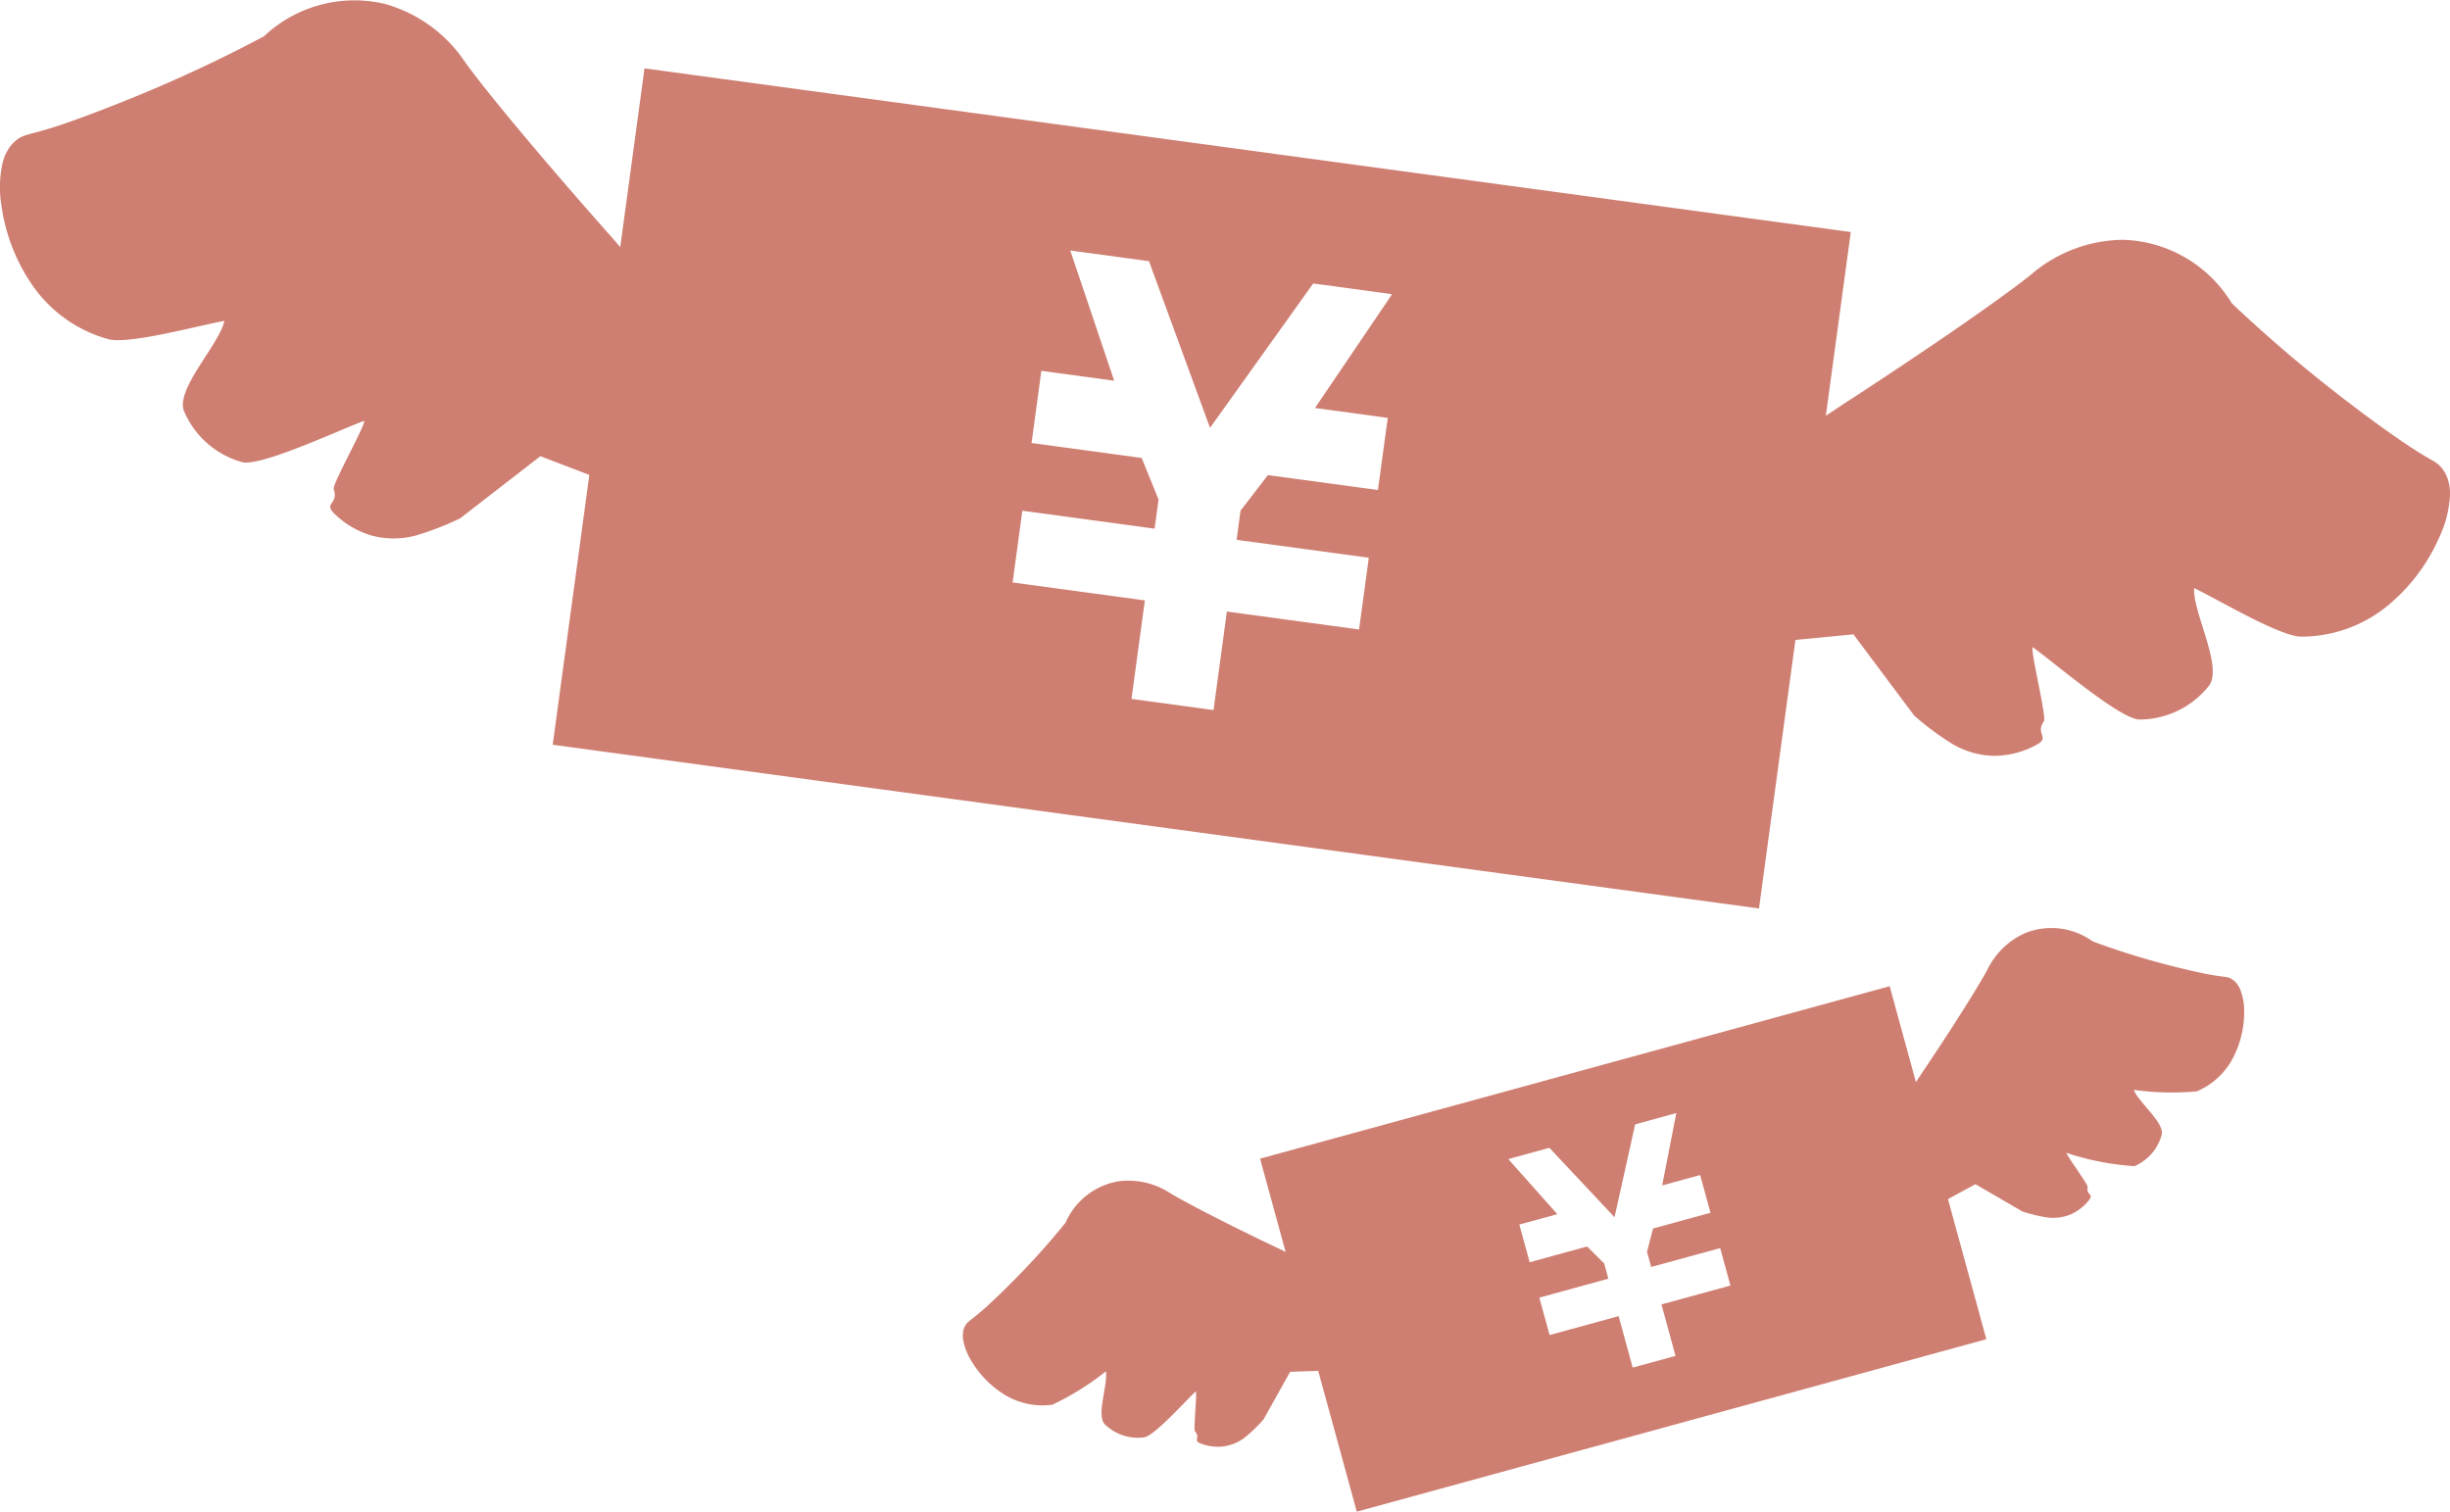
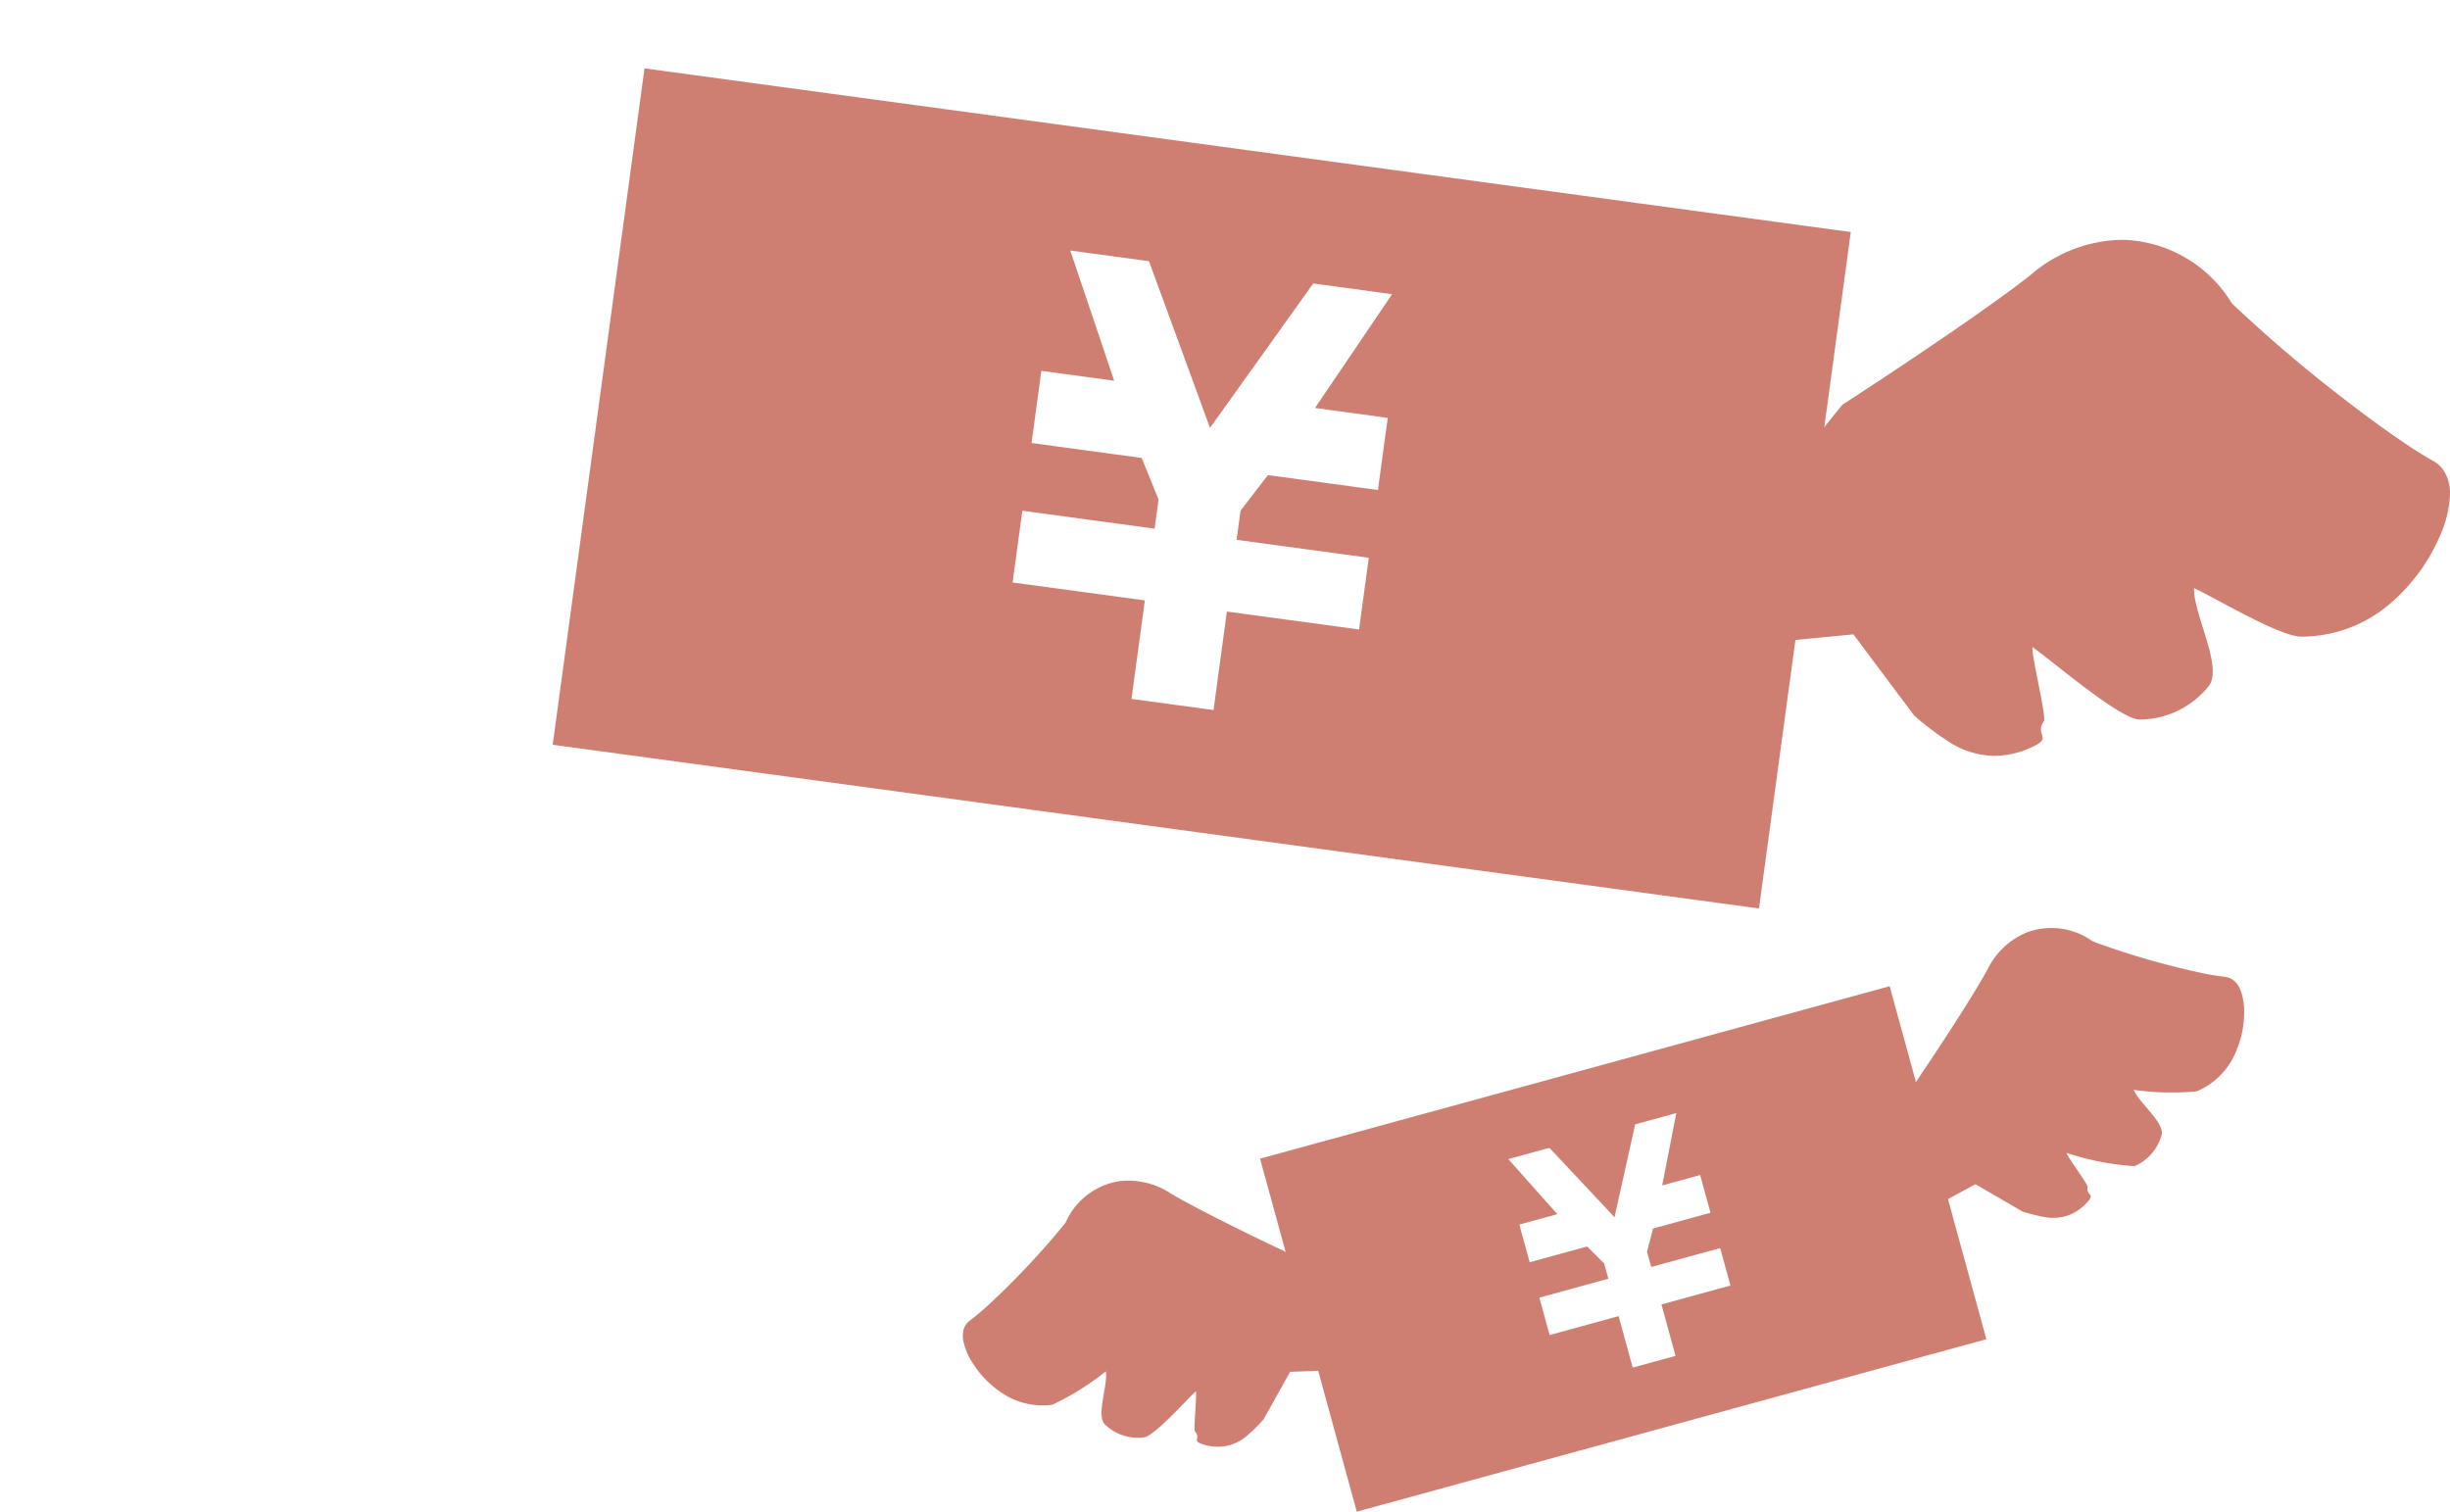
<svg xmlns="http://www.w3.org/2000/svg" width="86.022" height="53.081" viewBox="0 0 86.022 53.081">
  <defs>
    <style>
      .cls-1 {
        fill: #CF7F72;
      }
    </style>
  </defs>
  <title>アセット 12</title>
  <g id="レイヤー_2" data-name="レイヤー 2">
    <g id="レイヤー_1-2" data-name="レイヤー 1">
      <g>
        <g>
          <path class="cls-1" d="M22.629,2.401l-3.223,23.751,42.354,5.748,3.223-23.752Zm26.028,12.771-.208,1.533-.068.502-3.864-.524-.96,1.248-.139,1.025,4.641.629-0.0.007-.295,2.172-.046.34-4.641-.63-.469,3.459-2.88-.391.469-3.459-4.643-.63.046-.341.295-2.171.001-.007,4.643.63.139-1.024-.592-1.459-3.867-.525.068-.5.208-1.533.068-.501,2.557.347-1.542-4.573.32.044,2.119.287.325.045,2.143,5.852,3.623-5.07.327.044,2.119.288.323.045-2.706,3.995,2.556.348Z" />
-           <path class="cls-1" d="M57.602,22.996l7.474-.721,2.134,2.853a10.09,10.09,0,0,0,1.33.99,2.986,2.986,0,0,0,1.469.422,3.107,3.107,0,0,0,1.458-.367c.561-.287-.031-.368.297-.849.099-.145-.47-2.438-.396-2.598.659.456,3.064,2.532,3.748,2.54a3.12,3.12,0,0,0,2.43-1.17c.531-.646-.557-2.58-.509-3.445.823.391,3.002,1.696,3.756,1.704a4.783,4.783,0,0,0,3.18-1.206,6.477,6.477,0,0,0,1.684-2.307,3.942,3.942,0,0,0,.366-1.469,1.656,1.656,0,0,0-.049-.445,1.262,1.262,0,0,0-.277-.538,1.203,1.203,0,0,0-.328-.239l.002-.003c-.303-.165-.781-.47-1.334-.856-.561-.391-1.202-.868-1.871-1.386a49.736,49.736,0,0,1-3.805-3.256,4.623,4.623,0,0,0-3.82-2.229,5.013,5.013,0,0,0-3.217,1.211c-.431.352-1.357,1.026-2.532,1.839-1.176.812-2.613,1.775-4.108,2.744a78.68,78.68,0,0,1-8.056,4.72,6.788,6.788,0,0,1-.747.302Z" />
-           <path class="cls-1" d="M28.648,15.542a7.157,7.157,0,0,1-.641-.49,78.886,78.886,0,0,1-6.506-6.696c-1.183-1.332-2.312-2.642-3.228-3.739-.917-1.096-1.63-1.993-1.951-2.448a5.013,5.013,0,0,0-2.779-2.024,4.625,4.625,0,0,0-4.276,1.131,49.512,49.512,0,0,1-4.535,2.124c-.782.32-1.528.609-2.172.837a15.419,15.419,0,0,1-1.514.468l.002.006a1.176,1.176,0,0,0-.381.142,1.274,1.274,0,0,0-.41.445,1.671,1.671,0,0,0-.165.417,3.925,3.925,0,0,0-.04,1.513,6.483,6.483,0,0,0,1.008,2.672,4.782,4.782,0,0,0,2.744,2.01c.729.194,3.177-.484,4.074-.641-.185.847-1.749,2.42-1.409,3.184a3.119,3.119,0,0,0,2.03,1.774c.66.176,3.533-1.185,4.291-1.449.029.174-1.13,2.232-1.074,2.398.189.551-.404.472.06.896a3.114,3.114,0,0,0,1.307.743,3.02,3.02,0,0,0,1.529-.014,10.326,10.326,0,0,0,1.546-.601l2.816-2.181,7.01,2.685Z" />
+           <path class="cls-1" d="M57.602,22.996l7.474-.721,2.134,2.853a10.09,10.09,0,0,0,1.33.99,2.986,2.986,0,0,0,1.469.422,3.107,3.107,0,0,0,1.458-.367c.561-.287-.031-.368.297-.849.099-.145-.47-2.438-.396-2.598.659.456,3.064,2.532,3.748,2.54a3.12,3.12,0,0,0,2.43-1.17c.531-.646-.557-2.58-.509-3.445.823.391,3.002,1.696,3.756,1.704a4.783,4.783,0,0,0,3.18-1.206,6.477,6.477,0,0,0,1.684-2.307,3.942,3.942,0,0,0,.366-1.469,1.656,1.656,0,0,0-.049-.445,1.262,1.262,0,0,0-.277-.538,1.203,1.203,0,0,0-.328-.239l.002-.003c-.303-.165-.781-.47-1.334-.856-.561-.391-1.202-.868-1.871-1.386a49.736,49.736,0,0,1-3.805-3.256,4.623,4.623,0,0,0-3.82-2.229,5.013,5.013,0,0,0-3.217,1.211c-.431.352-1.357,1.026-2.532,1.839-1.176.812-2.613,1.775-4.108,2.744Z" />
        </g>
        <g>
          <path class="cls-1" d="M44.242,40.685l3.396,12.396,22.105-6.056-3.395-12.396Zm15.524.837.219.8.072.263-2.017.553-.212.817.147.534,2.422-.663.001.003.31,1.134.049.178-2.422.663.494,1.807-1.503.411-.495-1.807-2.422.664-.049-.178-.311-1.132-.001-.004,2.423-.664-.146-.534-.599-.597-2.018.553-.071-.262-.22-.8-.072-.262,1.335-.364-1.721-1.933.167-.047,1.105-.304.171-.045,2.286,2.437.724-3.261.17-.047,1.106-.304.169-.046-.496,2.541,1.333-.365Z" />
          <path class="cls-1" d="M65.823,43.505l3.536-1.923,1.652.959a5.483,5.483,0,0,0,.864.209,1.617,1.617,0,0,0,.814-.101,1.678,1.678,0,0,0,.642-.487c.216-.26-.093-.175-.031-.481.017-.092-.745-1.105-.741-1.198a9.534,9.534,0,0,0,2.383.466,1.67,1.67,0,0,0,.953-1.088c.127-.43-.816-1.155-.974-1.591a9.602,9.602,0,0,0,2.211.052,2.566,2.566,0,0,0,1.316-1.263,3.496,3.496,0,0,0,.347-1.493,2.091,2.091,0,0,0-.129-.8.869.869,0,0,0-.117-.211.658.658,0,0,0-.249-.206.639.639,0,0,0-.212-.05v-.003a8.012,8.012,0,0,1-.837-.142c-.359-.075-.775-.176-1.214-.291a26.777,26.777,0,0,1-2.561-.808,2.477,2.477,0,0,0-2.354-.297,2.675,2.675,0,0,0-1.333,1.272c-.139.265-.455.792-.863,1.438-.409.649-.916,1.426-1.451,2.218a42.214,42.214,0,0,1-2.984,4.019,3.545,3.545,0,0,1-.306.306Z" />
          <path class="cls-1" d="M49.972,45.906a3.767,3.767,0,0,1-.419-.108,42.202,42.202,0,0,1-4.616-1.938c-.864-.408-1.696-.818-2.378-1.169-.682-.348-1.222-.641-1.476-.798a2.694,2.694,0,0,0-1.796-.415,2.477,2.477,0,0,0-1.874,1.455,26.815,26.815,0,0,1-1.792,2c-.319.324-.625.623-.896.869a8.476,8.476,0,0,1-.649.55l.003.001a.585.585,0,0,0-.267.457.874.874,0,0,0,.006.239,2.087,2.087,0,0,0,.298.755,3.471,3.471,0,0,0,1.059,1.107,2.557,2.557,0,0,0,1.775.415,9.549,9.549,0,0,0,1.876-1.171c.086.456-.355,1.562-.027,1.867a1.664,1.664,0,0,0,1.374.449c.363-.052,1.495-1.326,1.812-1.614.052.079-.089,1.336-.026,1.407.208.233-.1.318.218.43a1.642,1.642,0,0,0,.801.093,1.605,1.605,0,0,0,.751-.328,5.384,5.384,0,0,0,.637-.621l.932-1.667,4.023-.145Z" />
        </g>
      </g>
    </g>
  </g>
</svg>